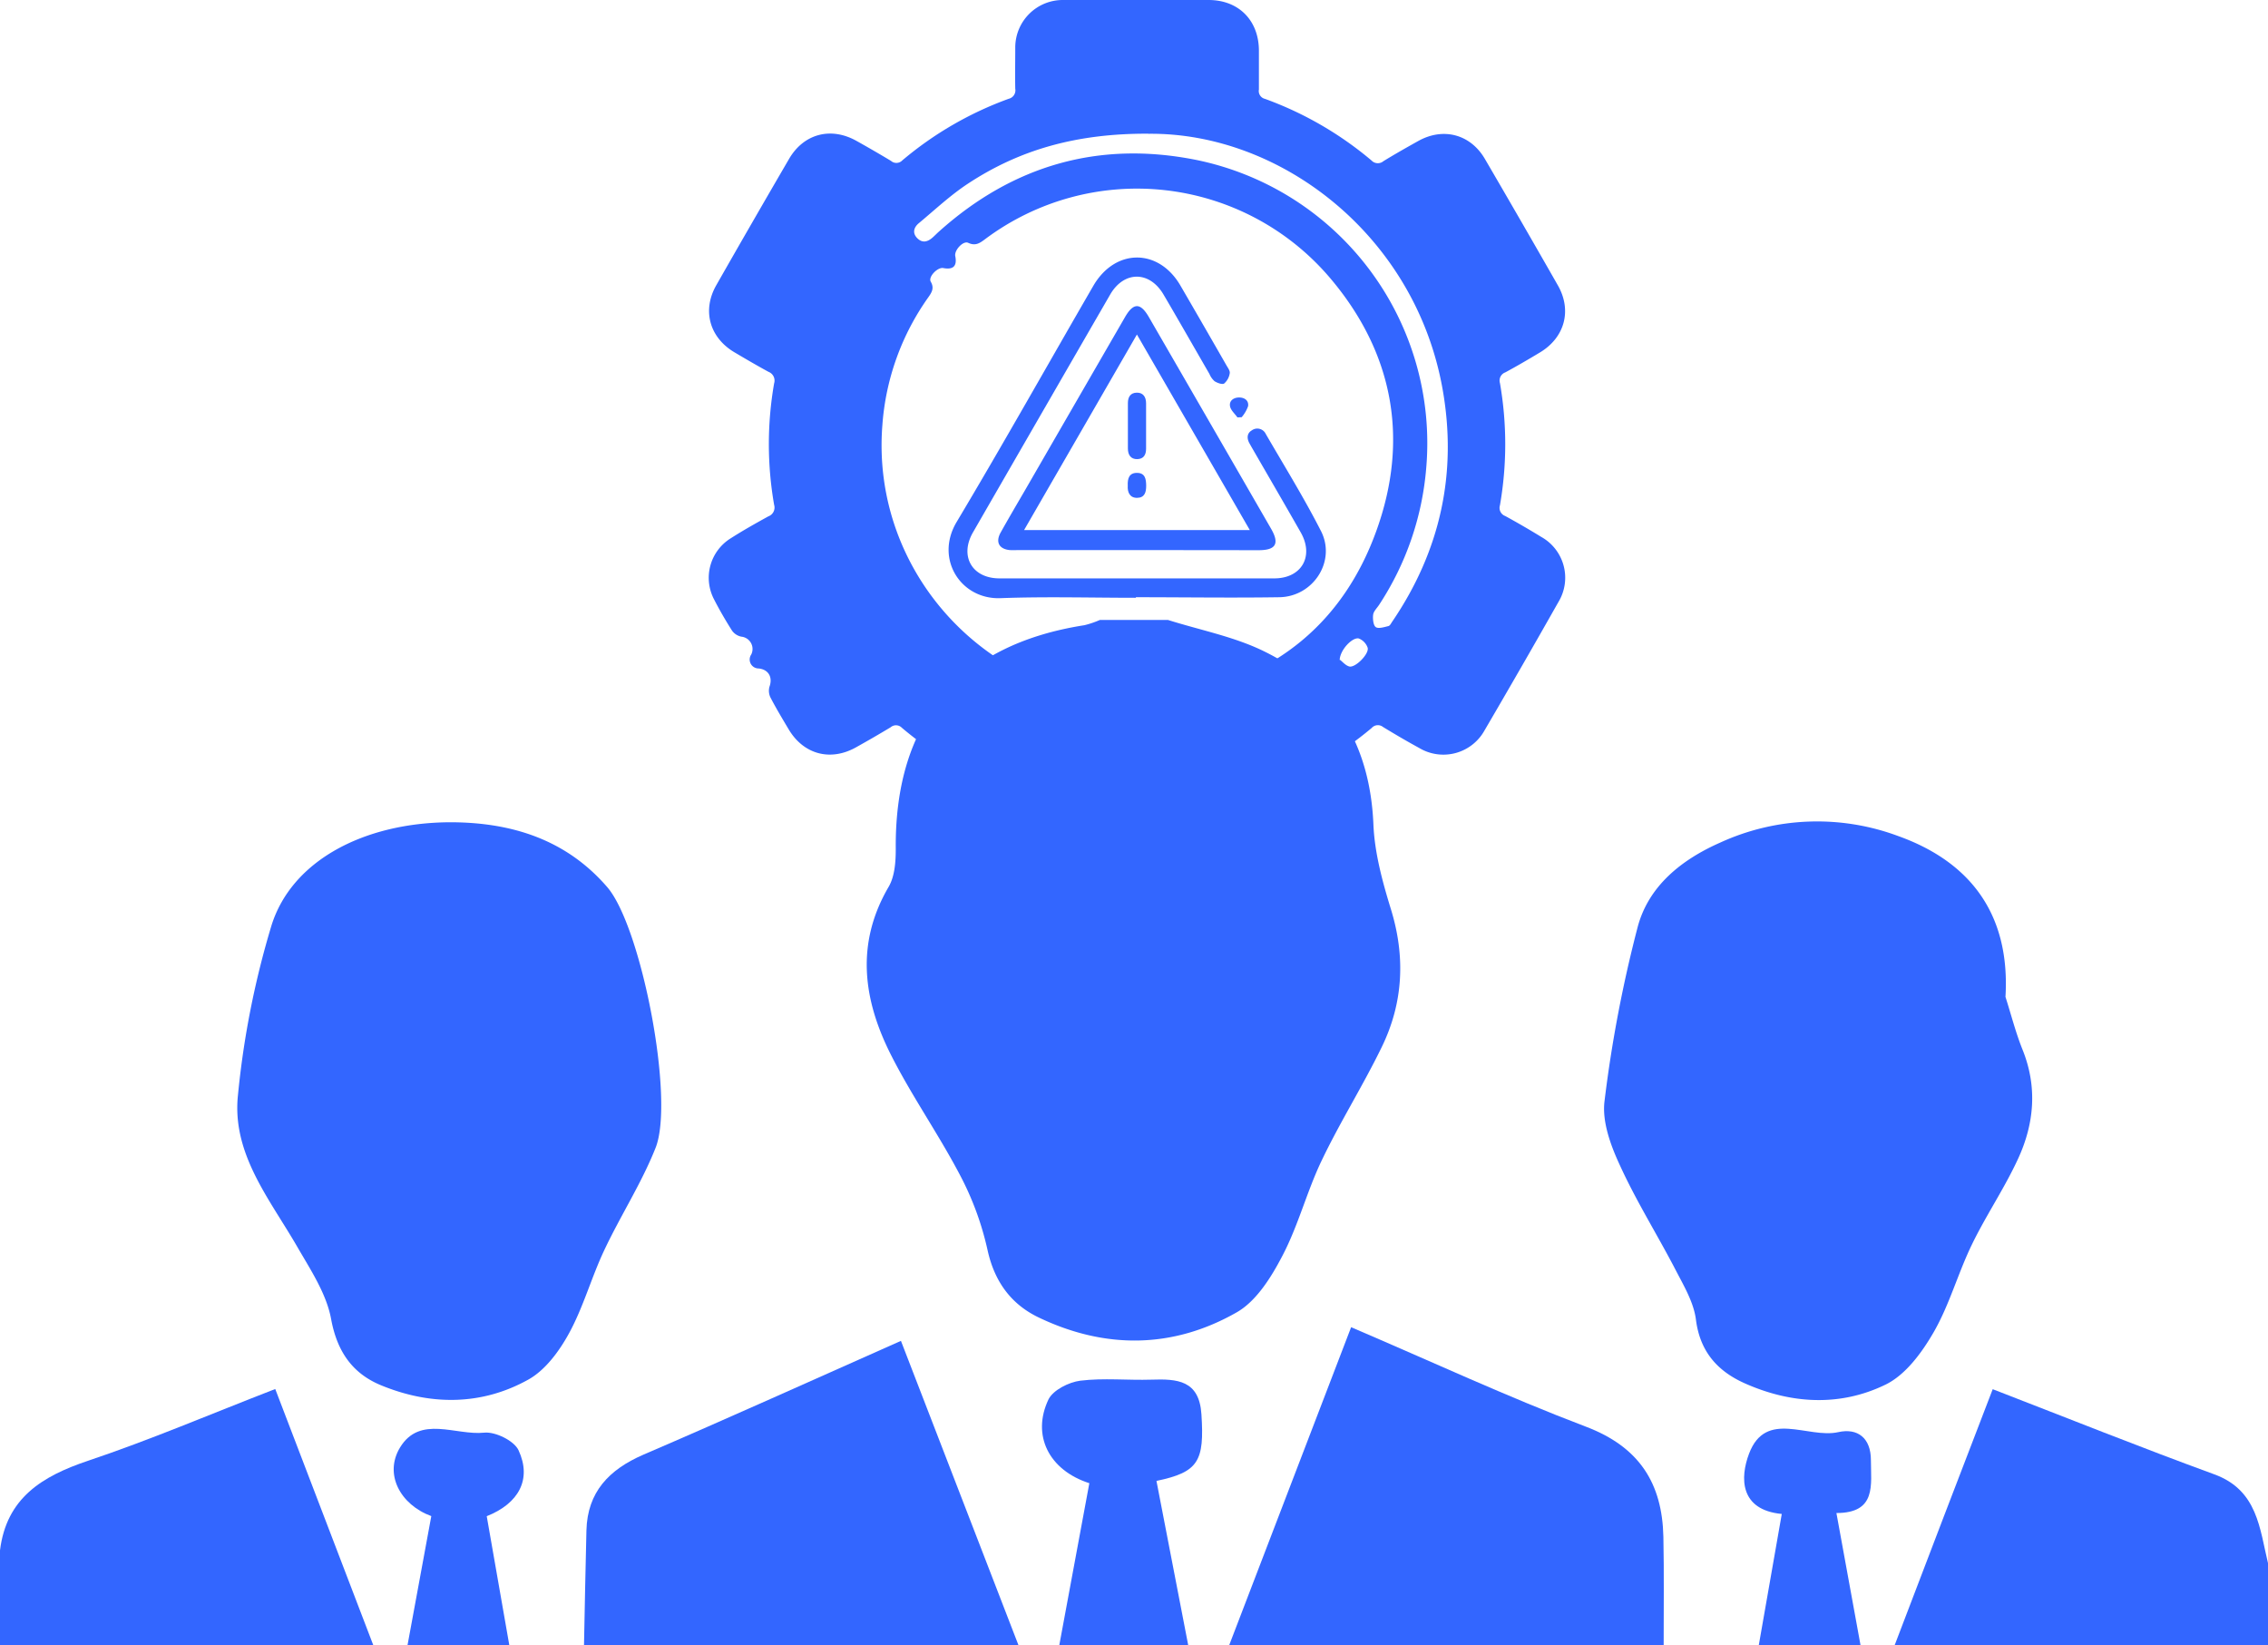
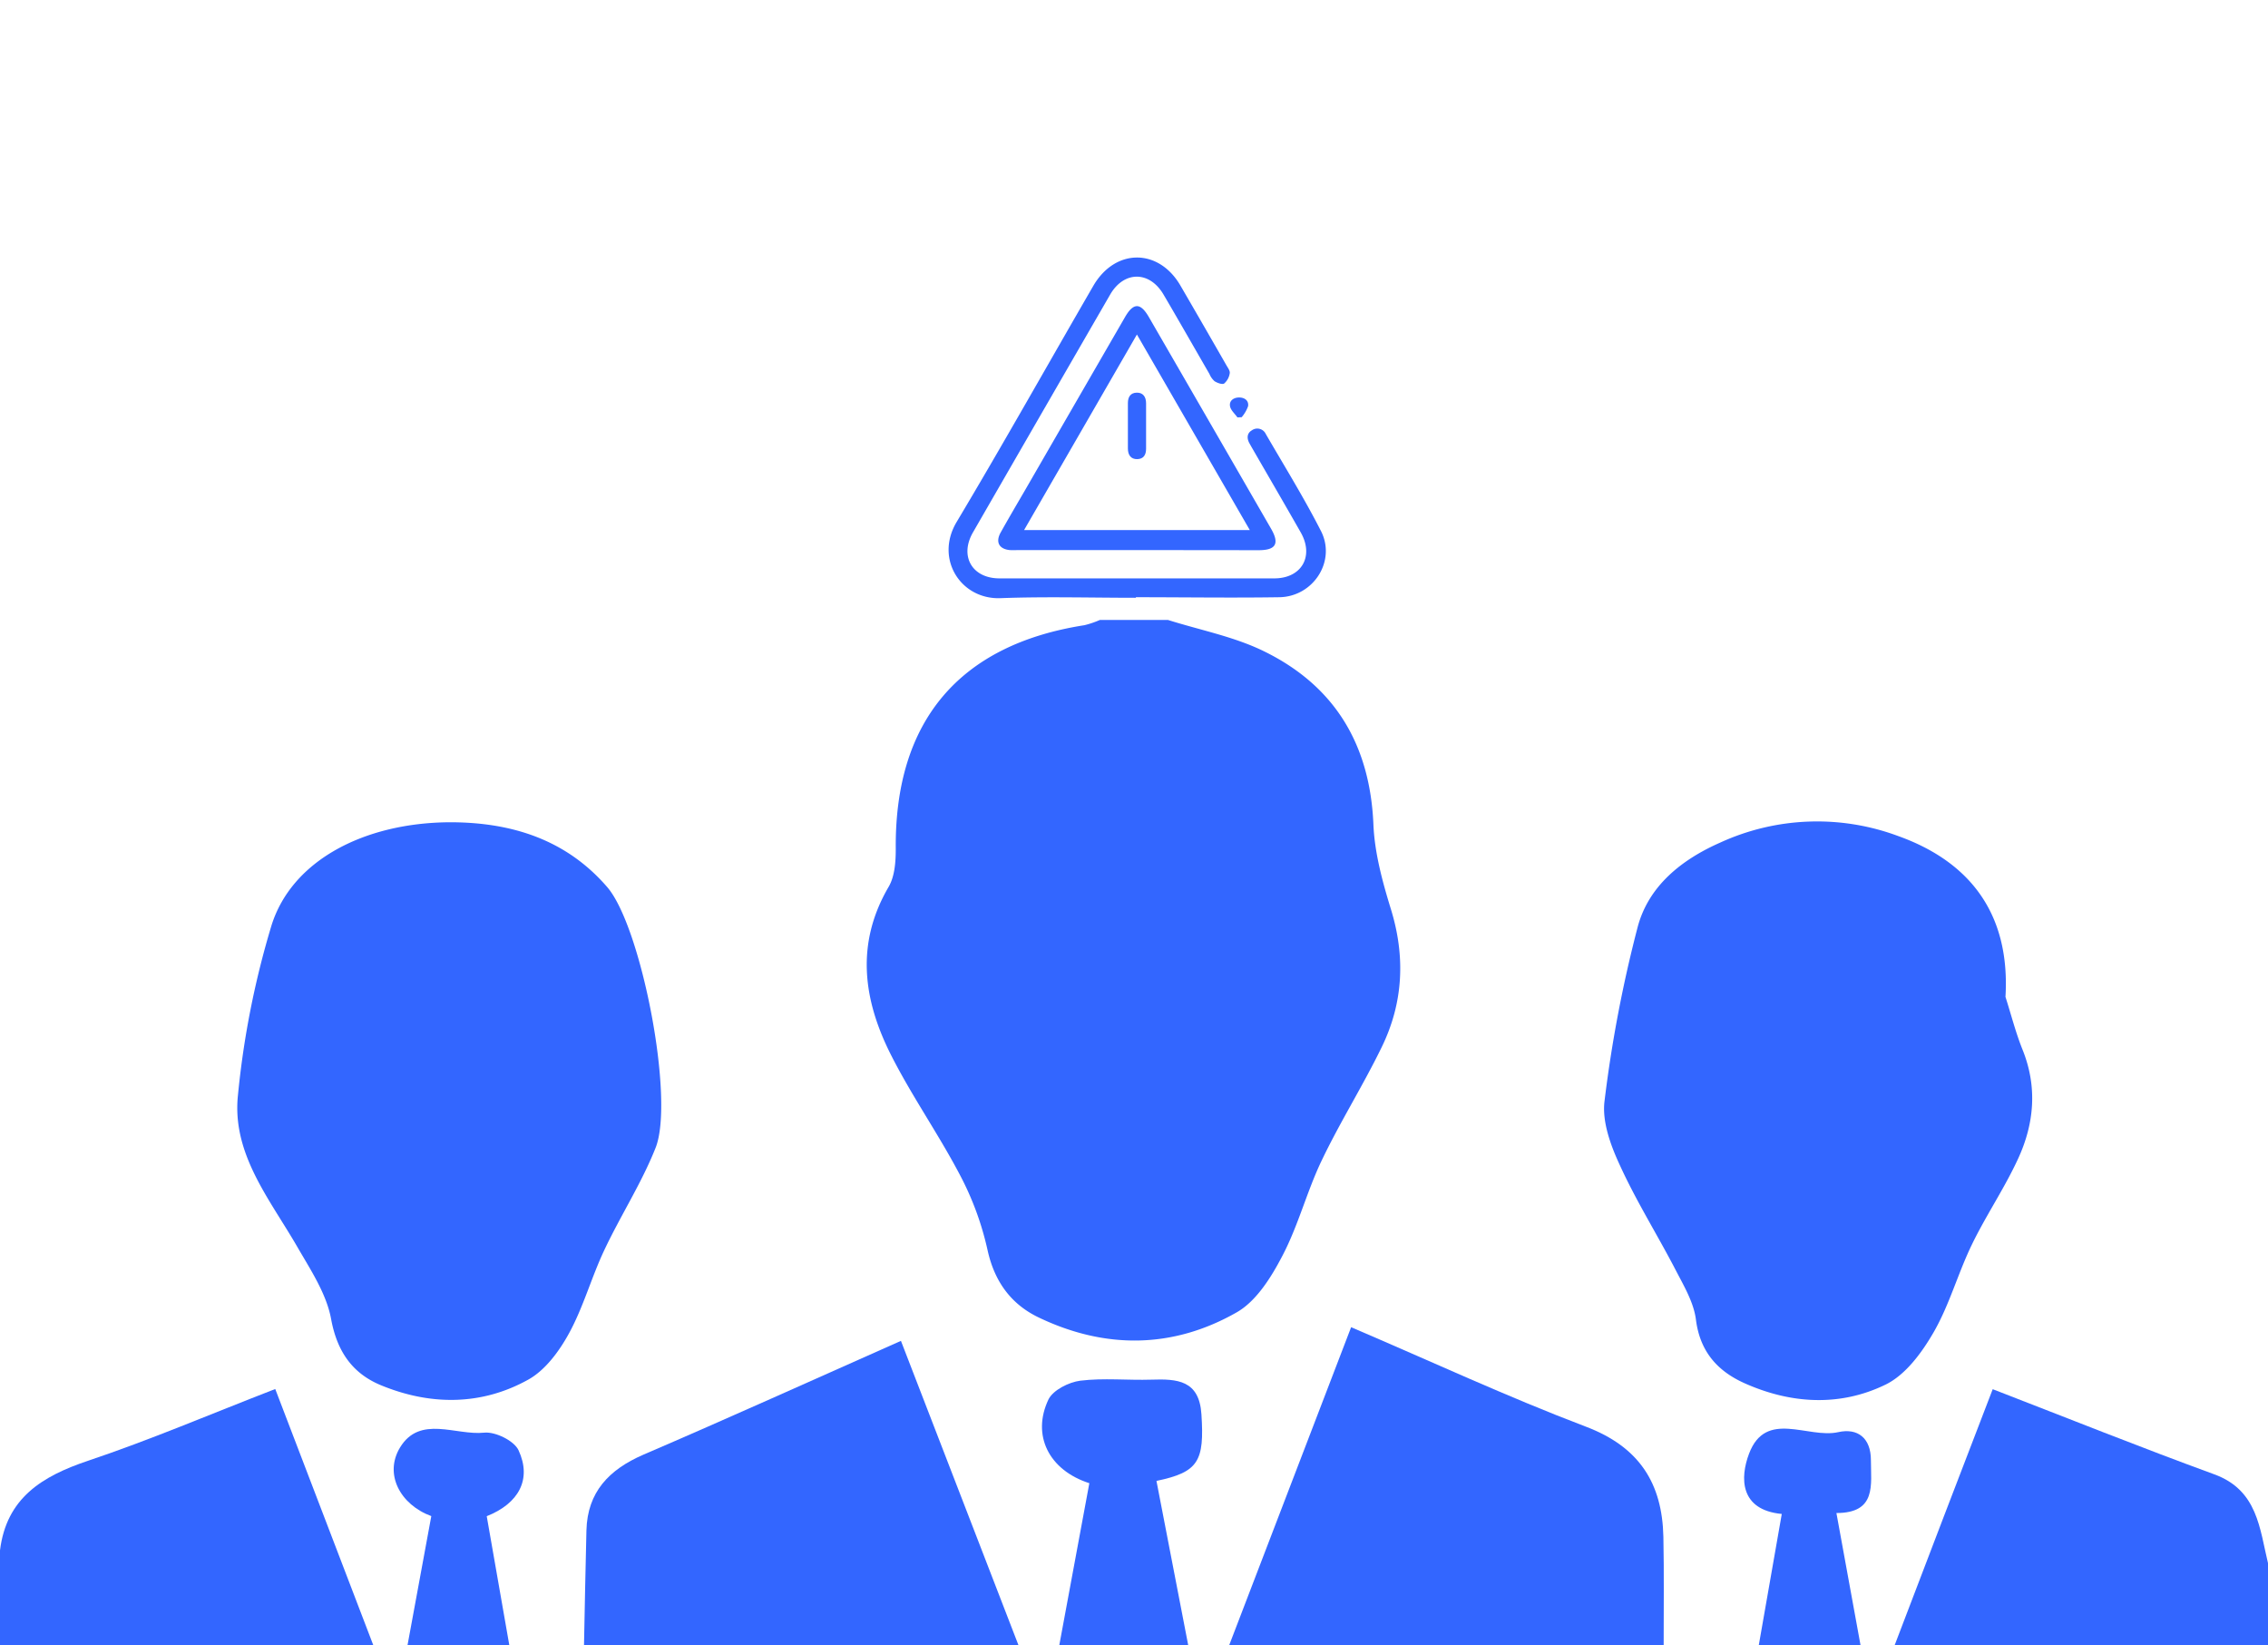
<svg xmlns="http://www.w3.org/2000/svg" id="Layer_1" data-name="Layer 1" viewBox="0 0 485.25 352">
  <defs>
    <style>.cls-1{fill:#36f;}</style>
  </defs>
-   <path class="cls-1" d="M250.75,74c5.07,0,10.13,0,15.2,0,6.42,0,10.73,4.34,10.77,10.77,0,2.79,0,5.59,0,8.38a1.72,1.72,0,0,0,1.3,2,75,75,0,0,1,22.79,13.18,1.86,1.86,0,0,0,2.56.14c2.43-1.49,4.92-2.9,7.41-4.29,5.35-3,11.18-1.49,14.28,3.8q7.9,13.53,15.66,27.13c3,5.32,1.43,11.1-3.86,14.28-2.44,1.47-4.91,2.91-7.42,4.27a1.86,1.86,0,0,0-1.15,2.28,76.1,76.1,0,0,1,0,26.16,1.84,1.84,0,0,0,1.12,2.28q3.93,2.15,7.74,4.49a10,10,0,0,1,3.67,13.88Q333,216.57,325,230.24A10.07,10.07,0,0,1,311,234c-2.62-1.43-5.2-2.94-7.74-4.49a1.76,1.76,0,0,0-2.4.21A75.41,75.41,0,0,1,278,242.92a1.72,1.72,0,0,0-1.32,2c.07,2.92.05,5.84,0,8.76a10.16,10.16,0,0,1-10.35,10.39q-15.68.09-31.36,0a10.17,10.17,0,0,1-10.47-10.47c0-2.85-.05-5.71,0-8.57a1.86,1.86,0,0,0-1.39-2.15,74.57,74.57,0,0,1-22.78-13.19,1.75,1.75,0,0,0-2.4-.11q-3.66,2.2-7.41,4.29c-5.47,3.06-11.22,1.52-14.41-3.85-1.33-2.23-2.67-4.46-3.87-6.76a3.27,3.27,0,0,1-.24-2.35c.73-2-.17-3.68-2.31-3.91a1.91,1.91,0,0,1-1.58-3A2.65,2.65,0,0,0,166,210.2a3.24,3.24,0,0,1-2-1.28c-1.39-2.19-2.7-4.44-3.88-6.75a9.94,9.94,0,0,1,3.57-13c2.62-1.68,5.34-3.2,8.07-4.71A2,2,0,0,0,173,182a75.44,75.44,0,0,1,0-26,2,2,0,0,0-1.19-2.45c-2.45-1.33-4.86-2.74-7.26-4.16-5.39-3.17-7-9-3.92-14.39q7.71-13.53,15.56-27c3.14-5.4,8.94-6.92,14.41-3.87q3.73,2.08,7.41,4.29a1.74,1.74,0,0,0,2.4-.1,74.86,74.86,0,0,1,22.78-13.19,1.85,1.85,0,0,0,1.4-2.14c-.06-2.92,0-5.84,0-8.77A10.16,10.16,0,0,1,234.78,74C240.1,74,245.43,74,250.75,74Zm-.11,149.83c3-.33,6.1-.44,9.08-1,20.54-3.91,35-15.6,42.1-35.19s3.71-38.14-9.85-54.14a54.21,54.21,0,0,0-73.91-8.28c-1.09.81-2,1.44-3.53.73-1.08-.52-3,1.57-2.78,2.81.43,2.14-.39,3-2.59,2.58-1.22-.2-3.24,1.91-2.65,2.92.8,1.38.21,2.3-.53,3.35a53.83,53.83,0,0,0-9.82,27.3C193.65,196.52,218.83,223.64,250.64,223.85Zm2.44-121.23c-15.51-.07-27.69,3.48-38.69,10.74-3.71,2.45-7,5.55-10.44,8.41-1.08.9-1.42,2.12-.31,3.22s2.24.76,3.29-.18c.48-.43.93-.9,1.42-1.33,15.76-14.09,34.12-19.38,54.81-15.28a61.84,61.84,0,0,1,49.36,65.9,62.51,62.51,0,0,1-10.07,29.29c-.46.71-1.19,1.38-1.29,2.14s0,2.24.56,2.64,1.82,0,2.72-.22c.35-.09.59-.66.84-1,10.27-15.11,13.92-31.76,10.74-49.67C310.19,124.38,281.36,102.31,253.08,102.62Zm41,112.56c.47.34,1.18,1.22,2,1.42,1.28.3,4.25-2.69,3.91-4a3.26,3.26,0,0,0-1.92-2C296.71,210.29,294.09,213,294,215.18Z" transform="translate(-7.37 -74)" />
  <path class="cls-1" d="M250.42,201.88c-9.67,0-19.35-.28-29,.08-8.44.32-14.09-8.35-9.39-16.27C222,169,231.53,152,241.27,135.18c4.68-8.09,14-8.12,18.67-.07q4.94,8.5,9.81,17c.31.55.83,1.22.73,1.74a3.6,3.6,0,0,1-1.19,2.19c-.4.28-1.47-.12-2.06-.49a4.3,4.3,0,0,1-1.1-1.56c-3.28-5.67-6.52-11.37-9.83-17-3-5.08-8.44-5.06-11.39,0q-14.7,25.44-29.37,50.9c-2.93,5.09-.18,9.84,5.68,9.84H280c5.85,0,8.58-4.74,5.66-9.85-3.37-5.92-6.8-11.81-10.2-17.7-.26-.45-.52-.9-.77-1.36-.56-1-.57-2.11.49-2.74a2,2,0,0,1,3,.74c4,6.91,8.21,13.7,11.83,20.8,3.26,6.42-1.63,14-8.89,14.14-10.25.16-20.51,0-30.77,0Z" transform="translate(-7.37 -74)" />
  <path class="cls-1" d="M250.61,191.67q-12.75,0-25.5,0a14.57,14.57,0,0,1-1.75,0c-2.25-.25-3-1.71-1.93-3.69,1.74-3.12,3.55-6.19,5.34-9.27q10.65-18.45,21.31-36.89c1.79-3.1,3.3-3.1,5.09,0q13.1,22.65,26.17,45.32c1.82,3.17,1,4.55-2.64,4.56Q263.66,191.69,250.61,191.67Zm24.16-4.28-24.15-41.83c-8.16,14.15-16.09,27.88-24.14,41.83Z" transform="translate(-7.37 -74)" />
  <path class="cls-1" d="M272.12,163.29c-.55-.79-1.43-1.53-1.58-2.39-.21-1.19.79-1.87,1.95-1.87s2.11.66,1.91,1.88a7.51,7.51,0,0,1-1.37,2.34Z" transform="translate(-7.37 -74)" />
  <path class="cls-1" d="M252.58,165V170c0,1.27-.52,2.19-1.89,2.22s-2-.91-2-2.27v-9.72c0-1.28.53-2.2,1.89-2.23s2,.91,2,2.28Z" transform="translate(-7.37 -74)" />
-   <path class="cls-1" d="M248.66,177.92c-.07-1.53.27-2.78,2-2.76s1.93,1.34,1.94,2.75-.34,2.56-1.92,2.59S248.57,179.31,248.66,177.92Z" transform="translate(-7.37 -74)" />
  <path class="cls-1" d="M257.26,206.62c6.86,2.17,14.09,3.55,20.48,6.67,15.22,7.42,22.76,20,23.48,37.1.25,6,1.91,12.15,3.71,18,3.17,10.22,2.7,20.1-1.93,29.6-4,8.23-8.9,16-12.86,24.29-3.18,6.64-5,13.92-8.43,20.43-2.35,4.51-5.51,9.59-9.69,12-13.63,7.8-28.12,7.95-42.35,1.16-5.93-2.82-9.5-7.64-11-14.41a63.78,63.78,0,0,0-5.86-16c-4.58-8.76-10.32-16.92-14.78-25.73-5.94-11.72-7.69-23.76-.54-36,1.35-2.3,1.55-5.55,1.53-8.35-.17-27.13,13.61-43.45,40.34-47.63a19.91,19.91,0,0,0,3.34-1.13Z" transform="translate(-7.37 -74)" />
  <path class="cls-1" d="M270.34,426c8.87-23.14,17.75-46.28,26.11-68.08,17,7.26,33.35,14.87,50.21,21.27,11.41,4.32,16.36,12.07,16.6,23.6.16,7.73.05,15.47.06,23.21Z" transform="translate(-7.37 -74)" />
  <path class="cls-1" d="M132.32,426c.17-8.2.31-16.41.52-24.61s4.81-13,12.18-16.2c18.12-7.78,36.1-15.92,55.11-24.35,8.08,20.92,16.63,43,25.17,65.16Z" transform="translate(-7.37 -74)" />
  <path class="cls-1" d="M7.37,405.66c1.39-11.22,9-15.86,18.84-19.17,13.21-4.43,26.05-9.92,40.05-15.35l21,54.86H7.37Z" transform="translate(-7.37 -74)" />
  <path class="cls-1" d="M412.72,426c7-18.4,14.07-36.79,21-54.82,16.09,6.22,31.66,12.46,47.4,18.21,9.3,3.4,9.7,11.59,11.54,19.18V426Z" transform="translate(-7.37 -74)" />
  <path class="cls-1" d="M234,426c2.15-11.6,4.31-23.2,6.44-34.71-8.67-2.79-12.39-10.26-8.74-17.93,1-2,4.34-3.68,6.8-4,5-.61,10.15-.06,15.22-.22,5.49-.18,10.23.08,10.7,7.4.66,10.05-.61,12.38-9.62,14.26q3.4,17.56,6.8,35.18Z" transform="translate(-7.37 -74)" />
  <path class="cls-1" d="M94.55,426c1.7-9.24,3.4-18.49,5.1-27.67-6.68-2.46-10.14-9-6.69-14.68,4.26-7,11.92-2.53,18-3.17,2.38-.25,6.4,1.72,7.35,3.75,2.88,6.2.08,11.39-6.8,14.12,1.6,9.16,3.22,18.41,4.84,27.65Z" transform="translate(-7.37 -74)" />
  <path class="cls-1" d="M383.66,426l4.93-28.13c-9.06-.86-8.93-7.83-7-12.9,3.58-9.49,12.61-3.16,19.07-4.6,4.15-.93,7,1.23,7,6,0,5.28,1.24,11.3-7.38,11.3L405.45,426Z" transform="translate(-7.37 -74)" />
  <path class="cls-1" d="M436.45,287.25c1.21,3.79,2.19,7.66,3.67,11.34,3.18,7.92,2.49,15.72-.92,23.18-2.9,6.34-6.88,12.17-9.92,18.44s-4.81,12.92-8.21,18.81c-2.5,4.33-6,9.11-10.3,11.19-9.72,4.73-20.19,4.14-30.13-.3-5.82-2.6-9.56-6.79-10.42-13.64-.47-3.66-2.58-7.2-4.34-10.59C362,338.2,357.48,331,354,323.38c-2-4.28-3.9-9.43-3.33-13.86a281.44,281.44,0,0,1,7.09-37.22c2.34-8.78,9.38-14.4,17.68-18.06a49.74,49.74,0,0,1,38.06-1.39C429.44,258.56,437.47,270.11,436.45,287.25Z" transform="translate(-7.37 -74)" />
  <path class="cls-1" d="M103.62,249.9c13.11,0,24.82,3.63,33.66,13.86,7.31,8.44,14.49,45.45,10.35,55.8-3,7.57-7.52,14.53-11,21.94-2.73,5.79-4.44,12.09-7.49,17.68-2.08,3.82-5.08,7.92-8.74,9.95-10,5.57-20.9,5.56-31.44,1.24-6.12-2.5-9.46-7.17-10.75-14.21-1-5.43-4.4-10.52-7.25-15.46-5.9-10.21-14-19.89-12.68-32.4A187.83,187.83,0,0,1,65.45,272C69.79,258.07,85.29,250,103.62,249.9Z" transform="translate(-7.37 -74)" />
</svg>